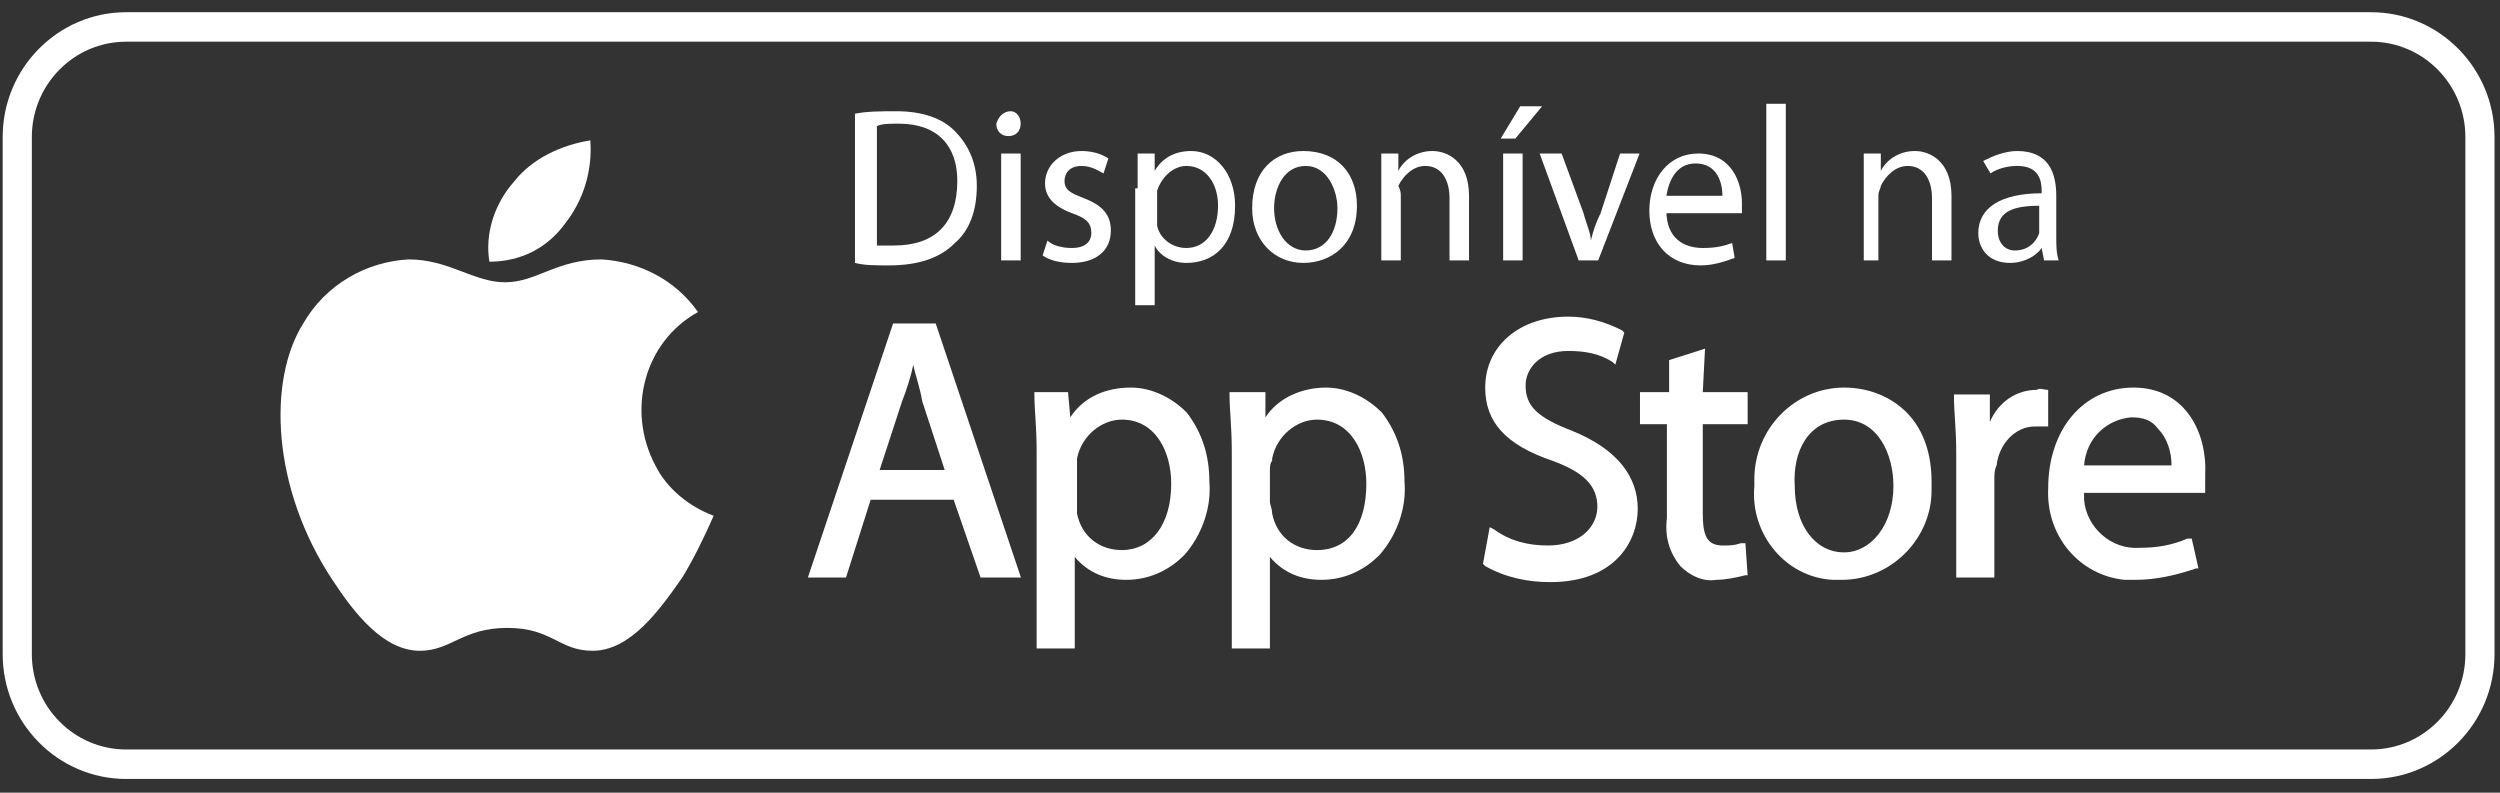
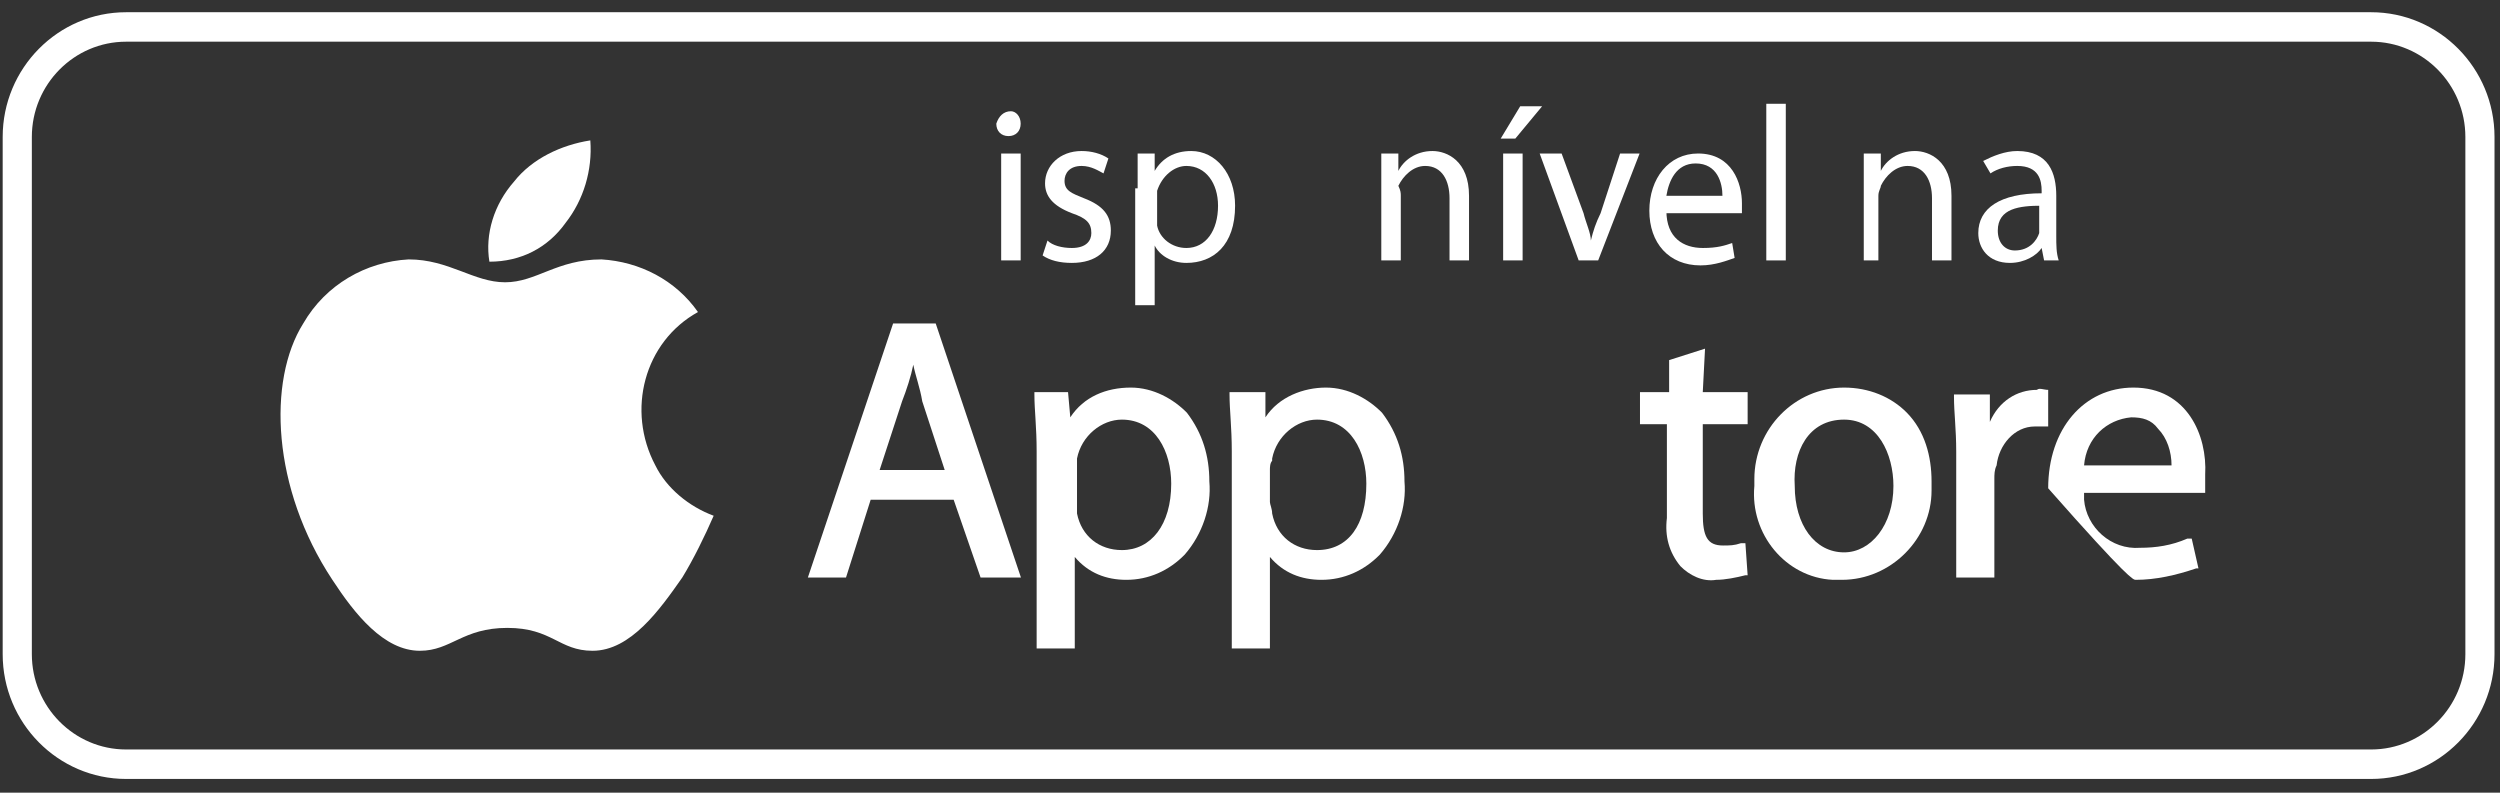
<svg xmlns="http://www.w3.org/2000/svg" width="164" height="52" viewBox="0 0 164 52" fill="none">
  <rect x="0" y="0" width="164" height="52" fill="#333333" stroke="none" />
  <path d="M46.817 33.833C46.228 35.184 45.493 36.685 44.757 37.886C43.286 39.988 41.373 42.691 38.872 42.691C36.665 42.691 36.223 41.19 33.281 41.19C30.338 41.19 29.602 42.691 27.543 42.691C25.188 42.691 23.276 40.289 21.804 38.037C17.832 32.031 17.538 24.974 19.892 21.221C21.363 18.669 24.011 17.167 26.807 17.017C29.455 17.017 31.074 18.518 33.133 18.518C35.193 18.518 36.518 17.017 39.46 17.017C41.962 17.167 44.316 18.368 45.787 20.47C42.256 22.422 41.079 26.926 42.991 30.53C43.727 32.031 45.198 33.232 46.817 33.833Z" fill="white" />
  <path d="M37.106 14.615C38.283 13.114 38.872 11.162 38.725 9.21C36.812 9.51 34.899 10.411 33.722 11.912C32.398 13.414 31.809 15.366 32.104 17.167C34.163 17.167 35.929 16.266 37.106 14.615Z" fill="white" />
  <path d="M58.587 21.221L52.996 37.886H55.498L57.116 32.782H62.56L64.326 37.886H66.974L61.383 21.221H58.587ZM59.912 23.924C60.059 24.674 60.353 25.425 60.5 26.326L61.972 30.83H57.705L59.176 26.326C59.47 25.575 59.765 24.674 59.912 23.924Z" fill="white" />
  <path d="M74.184 25.425C72.565 25.425 71.094 26.026 70.211 27.377L70.064 25.725H67.857V25.875C67.857 26.926 68.004 27.977 68.004 29.629V42.541H70.505V36.535C71.388 37.586 72.565 38.037 73.889 38.037C75.361 38.037 76.685 37.436 77.715 36.385C78.892 35.034 79.48 33.232 79.333 31.581C79.333 29.929 78.892 28.428 77.862 27.076C76.979 26.176 75.655 25.425 74.184 25.425ZM73.595 27.527C75.802 27.527 76.832 29.629 76.832 31.731C76.832 34.433 75.508 36.085 73.595 36.085C72.124 36.085 70.947 35.184 70.652 33.683C70.652 33.382 70.652 33.082 70.652 32.932V30.83C70.652 30.68 70.652 30.38 70.652 30.229V30.079C70.947 28.578 72.271 27.527 73.595 27.527Z" fill="white" />
  <path d="M86.984 25.425C85.513 25.425 83.894 26.026 83.012 27.377V25.725H80.657V25.875C80.657 26.926 80.805 27.977 80.805 29.629V42.541H83.306V36.535C84.189 37.586 85.366 38.037 86.69 38.037C88.161 38.037 89.485 37.436 90.515 36.385C91.692 35.034 92.281 33.232 92.134 31.581C92.134 29.929 91.692 28.428 90.662 27.076C89.78 26.176 88.456 25.425 86.984 25.425ZM86.396 27.527C88.603 27.527 89.632 29.629 89.632 31.731C89.632 34.433 88.456 36.085 86.396 36.085C84.924 36.085 83.747 35.184 83.453 33.683C83.453 33.382 83.306 33.082 83.306 32.932V30.83C83.306 30.68 83.306 30.38 83.453 30.229V30.079C83.747 28.578 85.071 27.527 86.396 27.527Z" fill="white" />
-   <path d="M103.169 28.278C100.815 27.377 100.079 26.626 100.079 25.275C100.079 24.224 100.962 23.023 102.874 23.023C103.904 23.023 104.934 23.173 105.817 23.773L105.964 23.924L106.553 21.822L106.406 21.671C105.229 21.071 104.052 20.771 102.874 20.771C99.638 20.771 97.43 22.722 97.43 25.425C97.43 27.677 98.755 29.178 101.845 30.229C103.904 30.98 104.787 31.881 104.787 33.232C104.787 34.583 103.61 35.785 101.55 35.785C100.226 35.785 99.049 35.484 98.019 34.734L97.725 34.583L97.283 36.986L97.43 37.136C98.755 37.886 100.226 38.187 101.697 38.187C105.964 38.187 107.436 35.484 107.436 33.382C107.436 31.28 106.111 29.479 103.169 28.278Z" fill="white" />
  <path d="M111.85 22.872L109.495 23.623V25.725H107.583V27.827H109.348V33.983C109.201 35.184 109.495 36.235 110.231 37.136C110.82 37.736 111.702 38.187 112.585 38.037C113.174 38.037 113.909 37.886 114.498 37.736H114.645L114.498 35.634H114.204C113.762 35.785 113.468 35.785 113.027 35.785C111.997 35.785 111.702 35.184 111.702 33.683V27.827H114.645V25.725H111.702L111.85 22.872Z" fill="white" />
  <path d="M120.972 25.425C117.735 25.425 115.086 28.127 115.086 31.43C115.086 31.581 115.086 31.731 115.086 31.881C114.792 35.034 117.146 37.886 120.236 38.037C120.383 38.037 120.678 38.037 120.825 38.037C124.062 38.037 126.71 35.334 126.71 32.181C126.71 32.031 126.71 31.881 126.71 31.581C126.71 29.929 126.269 28.278 125.092 27.076C124.062 26.026 122.59 25.425 120.972 25.425ZM120.972 27.527C123.179 27.527 124.209 29.779 124.209 31.881C124.209 34.433 122.737 36.235 120.972 36.235C119.059 36.235 117.735 34.433 117.735 31.881C117.588 29.629 118.618 27.527 120.972 27.527Z" fill="white" />
  <path d="M134.361 25.575C134.067 25.575 133.772 25.425 133.625 25.575C132.301 25.575 131.124 26.326 130.535 27.677V25.875H128.181V26.026C128.181 27.076 128.328 28.127 128.328 29.629V37.886H130.83V31.43C130.83 31.13 130.83 30.83 130.977 30.53C131.124 29.178 132.154 27.977 133.478 27.977H134.361V25.575Z" fill="white" />
-   <path d="M139.952 25.425C136.715 25.425 134.361 28.127 134.361 32.031C134.214 35.184 136.421 37.736 139.363 38.037C139.658 38.037 139.952 38.037 140.099 38.037C141.423 38.037 142.747 37.736 144.072 37.286H144.219L143.777 35.334H143.483C142.453 35.785 141.423 35.935 140.393 35.935C138.481 36.085 136.862 34.583 136.715 32.782C136.715 32.632 136.715 32.481 136.715 32.331H144.66V32.181C144.66 31.881 144.66 31.43 144.66 31.13C144.807 28.578 143.483 25.425 139.952 25.425ZM139.805 27.377C140.54 27.377 141.129 27.527 141.57 28.127C142.159 28.728 142.453 29.629 142.453 30.53H136.715C136.862 28.728 138.186 27.527 139.805 27.377Z" fill="white" />
-   <path d="M56.086 7.46C56.886 7.297 57.845 7.297 58.804 7.297C60.562 7.297 61.841 7.786 62.64 8.602C63.439 9.417 64.079 10.559 64.079 12.19C64.079 13.822 63.599 15.127 62.64 15.942C61.681 16.921 60.242 17.41 58.324 17.41C57.365 17.41 56.726 17.41 56.086 17.247V7.46ZM57.365 16.105C57.685 16.105 58.164 16.105 58.644 16.105C61.361 16.105 62.8 14.637 62.8 11.864C62.8 9.581 61.521 8.113 58.964 8.113C58.324 8.113 57.845 8.113 57.525 8.276V16.105H57.365Z" fill="white" />
+   <path d="M139.952 25.425C136.715 25.425 134.361 28.127 134.361 32.031C139.658 38.037 139.952 38.037 140.099 38.037C141.423 38.037 142.747 37.736 144.072 37.286H144.219L143.777 35.334H143.483C142.453 35.785 141.423 35.935 140.393 35.935C138.481 36.085 136.862 34.583 136.715 32.782C136.715 32.632 136.715 32.481 136.715 32.331H144.66V32.181C144.66 31.881 144.66 31.43 144.66 31.13C144.807 28.578 143.483 25.425 139.952 25.425ZM139.805 27.377C140.54 27.377 141.129 27.527 141.57 28.127C142.159 28.728 142.453 29.629 142.453 30.53H136.715C136.862 28.728 138.186 27.527 139.805 27.377Z" fill="white" />
  <path d="M66.956 8.113C66.956 8.602 66.636 8.928 66.156 8.928C65.677 8.928 65.357 8.602 65.357 8.113C65.517 7.623 65.837 7.297 66.316 7.297C66.636 7.297 66.956 7.623 66.956 8.113ZM65.677 17.084V10.07H66.956V17.084H65.677Z" fill="white" />
  <path d="M68.715 15.779C69.034 16.105 69.674 16.268 70.313 16.268C71.272 16.268 71.592 15.779 71.592 15.29C71.592 14.637 71.272 14.311 70.313 13.985C69.034 13.495 68.555 12.843 68.555 12.027C68.555 10.886 69.514 9.907 70.952 9.907C71.592 9.907 72.231 10.07 72.711 10.396L72.391 11.375C72.071 11.212 71.592 10.886 70.952 10.886C70.153 10.886 69.833 11.375 69.833 11.864C69.833 12.517 70.313 12.68 71.112 13.006C72.391 13.495 72.871 14.148 72.871 15.126C72.871 16.431 71.911 17.247 70.313 17.247C69.514 17.247 68.874 17.084 68.395 16.758L68.715 15.779Z" fill="white" />
  <path d="M74.629 12.354C74.629 11.375 74.629 10.722 74.629 10.07H75.747V11.212C76.227 10.396 77.026 9.907 78.145 9.907C79.744 9.907 81.022 11.375 81.022 13.495C81.022 16.105 79.584 17.247 77.825 17.247C76.866 17.247 76.067 16.758 75.747 16.105V20.02H74.469V12.354H74.629ZM75.907 14.311C75.907 14.474 75.907 14.637 75.907 14.8C76.067 15.616 76.866 16.268 77.825 16.268C79.104 16.268 79.903 15.126 79.903 13.495C79.903 12.027 79.104 10.886 77.825 10.886C77.026 10.886 76.227 11.538 75.907 12.517C75.907 12.68 75.907 12.843 75.907 13.006V14.311Z" fill="white" />
-   <path d="M89.014 13.495C89.014 16.105 87.256 17.247 85.498 17.247C83.58 17.247 82.141 15.779 82.141 13.658C82.141 11.212 83.58 9.907 85.498 9.907C87.736 9.907 89.014 11.375 89.014 13.495ZM83.58 13.658C83.58 15.126 84.379 16.431 85.658 16.431C86.936 16.431 87.736 15.29 87.736 13.658C87.736 12.517 87.096 10.886 85.658 10.886C84.219 10.886 83.58 12.354 83.58 13.658Z" fill="white" />
  <path d="M90.613 12.027C90.613 11.375 90.613 10.722 90.613 10.07H91.732V11.212C92.052 10.559 92.851 9.907 93.97 9.907C94.929 9.907 96.368 10.559 96.368 12.843V17.084H95.089V13.006C95.089 11.864 94.61 10.886 93.491 10.886C92.691 10.886 92.052 11.538 91.732 12.19C91.892 12.517 91.892 12.68 91.892 12.843V17.084H90.613V12.027Z" fill="white" />
  <path d="M101.163 6.971L99.405 9.091H98.446L99.725 6.971H101.163ZM98.606 17.084V10.07H99.884V17.084H98.606Z" fill="white" />
  <path d="M102.442 10.07L103.881 13.985C104.041 14.637 104.36 15.29 104.36 15.779C104.52 15.126 104.68 14.637 105 13.985L106.278 10.07H107.557L104.84 17.084H103.561L101.003 10.07H102.442Z" fill="white" />
  <path d="M109.315 13.822C109.315 15.616 110.434 16.268 111.713 16.268C112.672 16.268 113.152 16.105 113.631 15.942L113.791 16.921C113.312 17.084 112.512 17.41 111.553 17.41C109.475 17.41 108.197 15.942 108.197 13.822C108.197 11.701 109.475 10.07 111.393 10.07C113.631 10.07 114.271 12.027 114.271 13.332C114.271 13.658 114.271 13.822 114.271 13.985H109.315V13.822ZM112.992 12.843C112.992 12.027 112.672 10.722 111.234 10.722C109.955 10.722 109.475 11.864 109.315 12.843H112.992Z" fill="white" />
  <path d="M115.869 6.808H117.148V17.084H115.869V6.808Z" fill="white" />
  <path d="M122.263 12.027C122.263 11.375 122.263 10.722 122.263 10.07H123.382V11.212C123.701 10.559 124.501 9.907 125.62 9.907C126.579 9.907 128.017 10.559 128.017 12.843V17.084H126.739V13.006C126.739 11.864 126.259 10.886 125.14 10.886C124.341 10.886 123.701 11.538 123.382 12.19C123.382 12.354 123.222 12.517 123.222 12.843V17.084H122.263V12.027Z" fill="white" />
  <path d="M134.092 17.084L133.932 16.268C133.612 16.758 132.813 17.247 131.854 17.247C130.415 17.247 129.776 16.268 129.776 15.29C129.776 13.658 131.215 12.68 133.932 12.68V12.517C133.932 11.864 133.772 10.886 132.333 10.886C131.694 10.886 131.055 11.049 130.575 11.375L130.096 10.559C130.735 10.233 131.534 9.907 132.333 9.907C134.411 9.907 134.891 11.375 134.891 12.843V15.453C134.891 16.105 134.891 16.595 135.051 17.084H134.092ZM133.932 13.495C132.493 13.495 131.055 13.658 131.055 15.126C131.055 15.942 131.534 16.431 132.174 16.431C133.133 16.431 133.612 15.779 133.772 15.29C133.772 15.126 133.772 14.963 133.772 14.8V13.495H133.932Z" fill="white" />
  <path fill-rule="evenodd" clip-rule="evenodd" d="M161.728 42.916C161.728 46.362 158.954 49.166 155.544 49.166H8.274C4.864 49.166 2.089 46.362 2.089 42.916V8.984C2.089 5.537 4.864 2.735 8.274 2.735H155.544C158.954 2.735 161.728 5.537 161.728 8.984V42.916ZM155.544 0.802H8.274C3.809 0.802 0.176 4.473 0.176 8.984V42.916C0.176 47.428 3.809 51.099 8.274 51.099H155.544C160.008 51.099 163.64 47.428 163.64 42.916V8.984C163.64 4.473 160.008 0.802 155.544 0.802Z" fill="white" />
</svg>